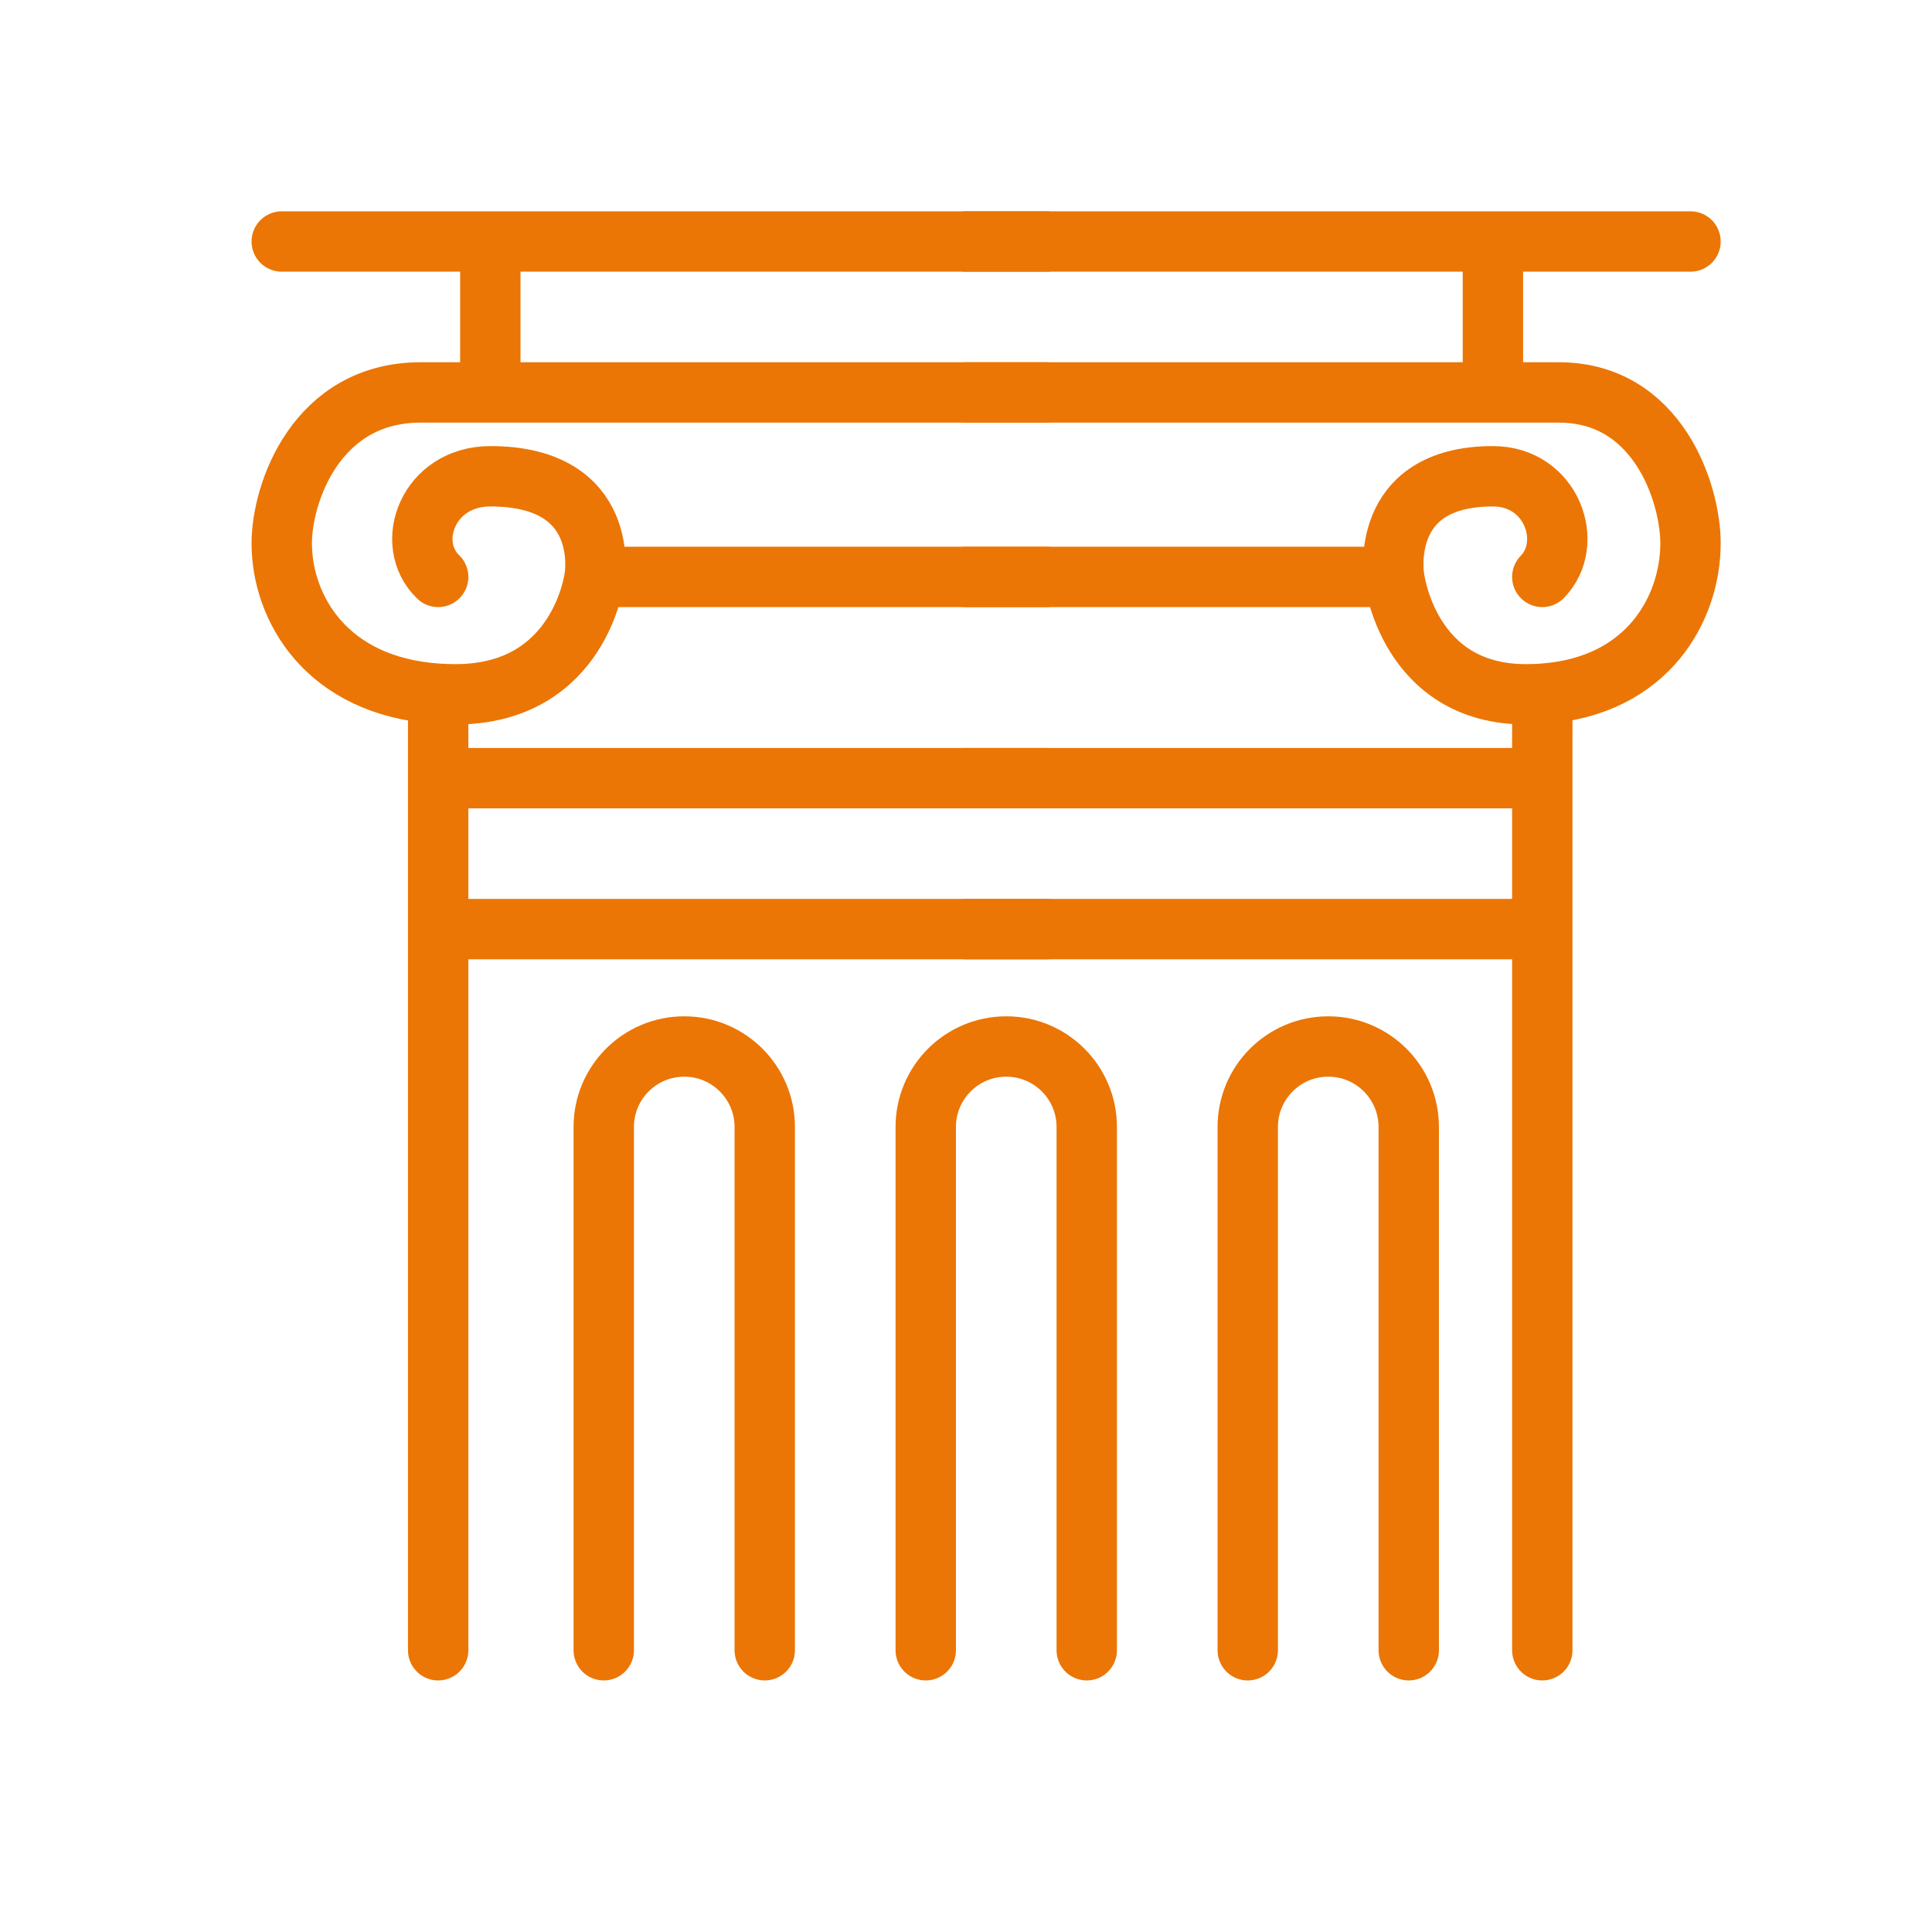
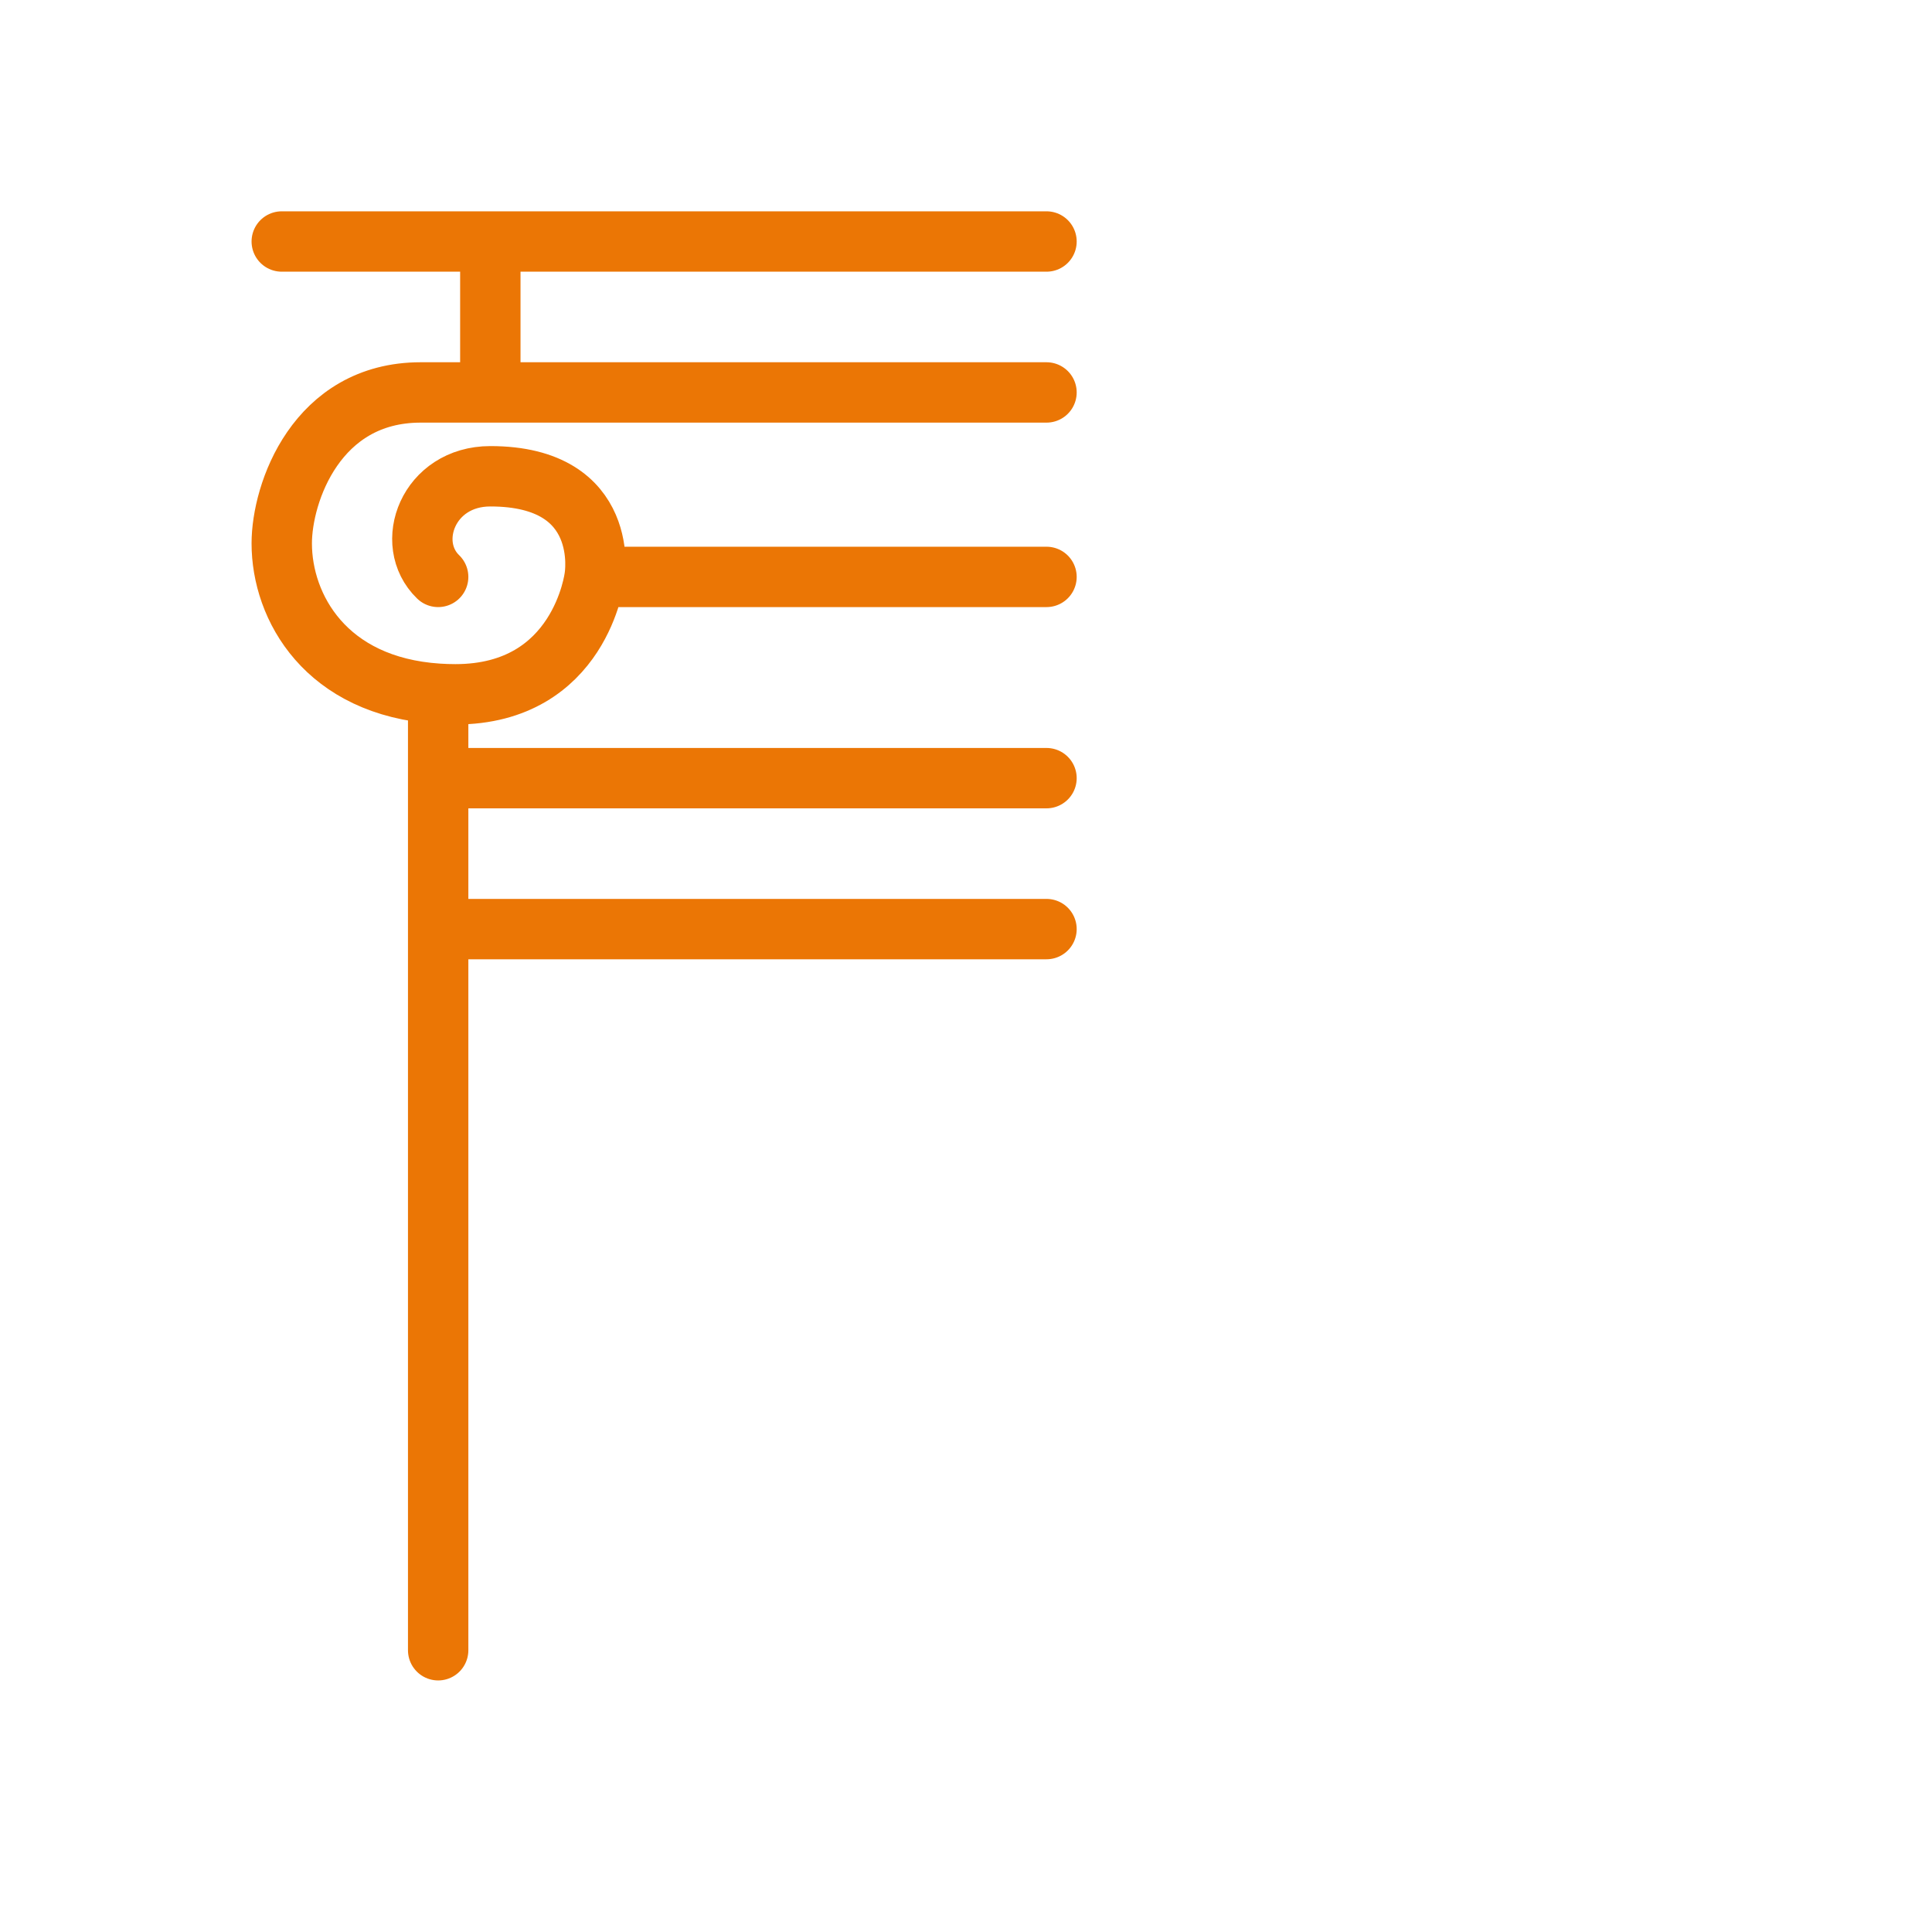
<svg xmlns="http://www.w3.org/2000/svg" width="48" height="48" viewBox="0 0 48 48" fill="none">
  <path d="M10.886 14.333C10.023 13.5 10.637 11.833 12.182 11.833C15.204 11.833 14.773 14.333 14.773 14.333M14.773 14.333C14.773 14.333 14.424 17.25 11.315 17.25C11.168 17.25 11.025 17.245 10.886 17.236M14.773 14.333H26M26 9.75C22.721 9.75 15.684 9.75 12.182 9.75M26 23.083H10.886V23.917M10.886 41V23.917M12.182 9.75C11.225 9.75 10.896 9.75 10.451 9.75C7.86 9.75 7 12.25 7 13.5C7 15.088 8.094 17.054 10.886 17.236M12.182 9.75V6M12.182 6H7H26H12.182ZM26 19.333H10.886M10.886 19.333V23.917M10.886 19.333V17.236" stroke="#EB7605" stroke-width="1.5" stroke-linecap="round" stroke-linejoin="round" />
-   <path d="M38.318 14.333C39.136 13.5 38.555 11.833 37.091 11.833C34.227 11.833 34.636 14.333 34.636 14.333M34.636 14.333C34.636 14.333 34.967 17.25 37.912 17.25C38.052 17.25 38.187 17.245 38.318 17.236M34.636 14.333H24M24 9.75C27.106 9.75 33.773 9.75 37.091 9.75M24 23.083H38.318V23.917M38.318 41V23.917M37.091 9.75C37.998 9.75 38.309 9.75 38.73 9.75C41.185 9.75 42 12.25 42 13.5C42 15.088 40.963 17.054 38.318 17.236M37.091 9.75V6M37.091 6H42H24H37.091ZM24 19.333H38.318M38.318 19.333V23.917M38.318 19.333V17.236" stroke="#EB7605" stroke-width="1.5" stroke-linecap="round" stroke-linejoin="round" />
-   <path d="M23 41V28C23 26.895 23.895 26 25 26V26C26.105 26 27 26.895 27 28V41" stroke="#EB7605" stroke-width="1.5" stroke-linecap="round" stroke-linejoin="round" />
-   <path d="M15 41V28C15 26.895 15.895 26 17 26V26C18.105 26 19 26.895 19 28V41" stroke="#EB7605" stroke-width="1.5" stroke-linecap="round" stroke-linejoin="round" />
-   <path d="M31 41V28C31 26.895 31.895 26 33 26V26C34.105 26 35 26.895 35 28V41" stroke="#EB7605" stroke-width="1.5" stroke-linecap="round" stroke-linejoin="round" />
</svg>